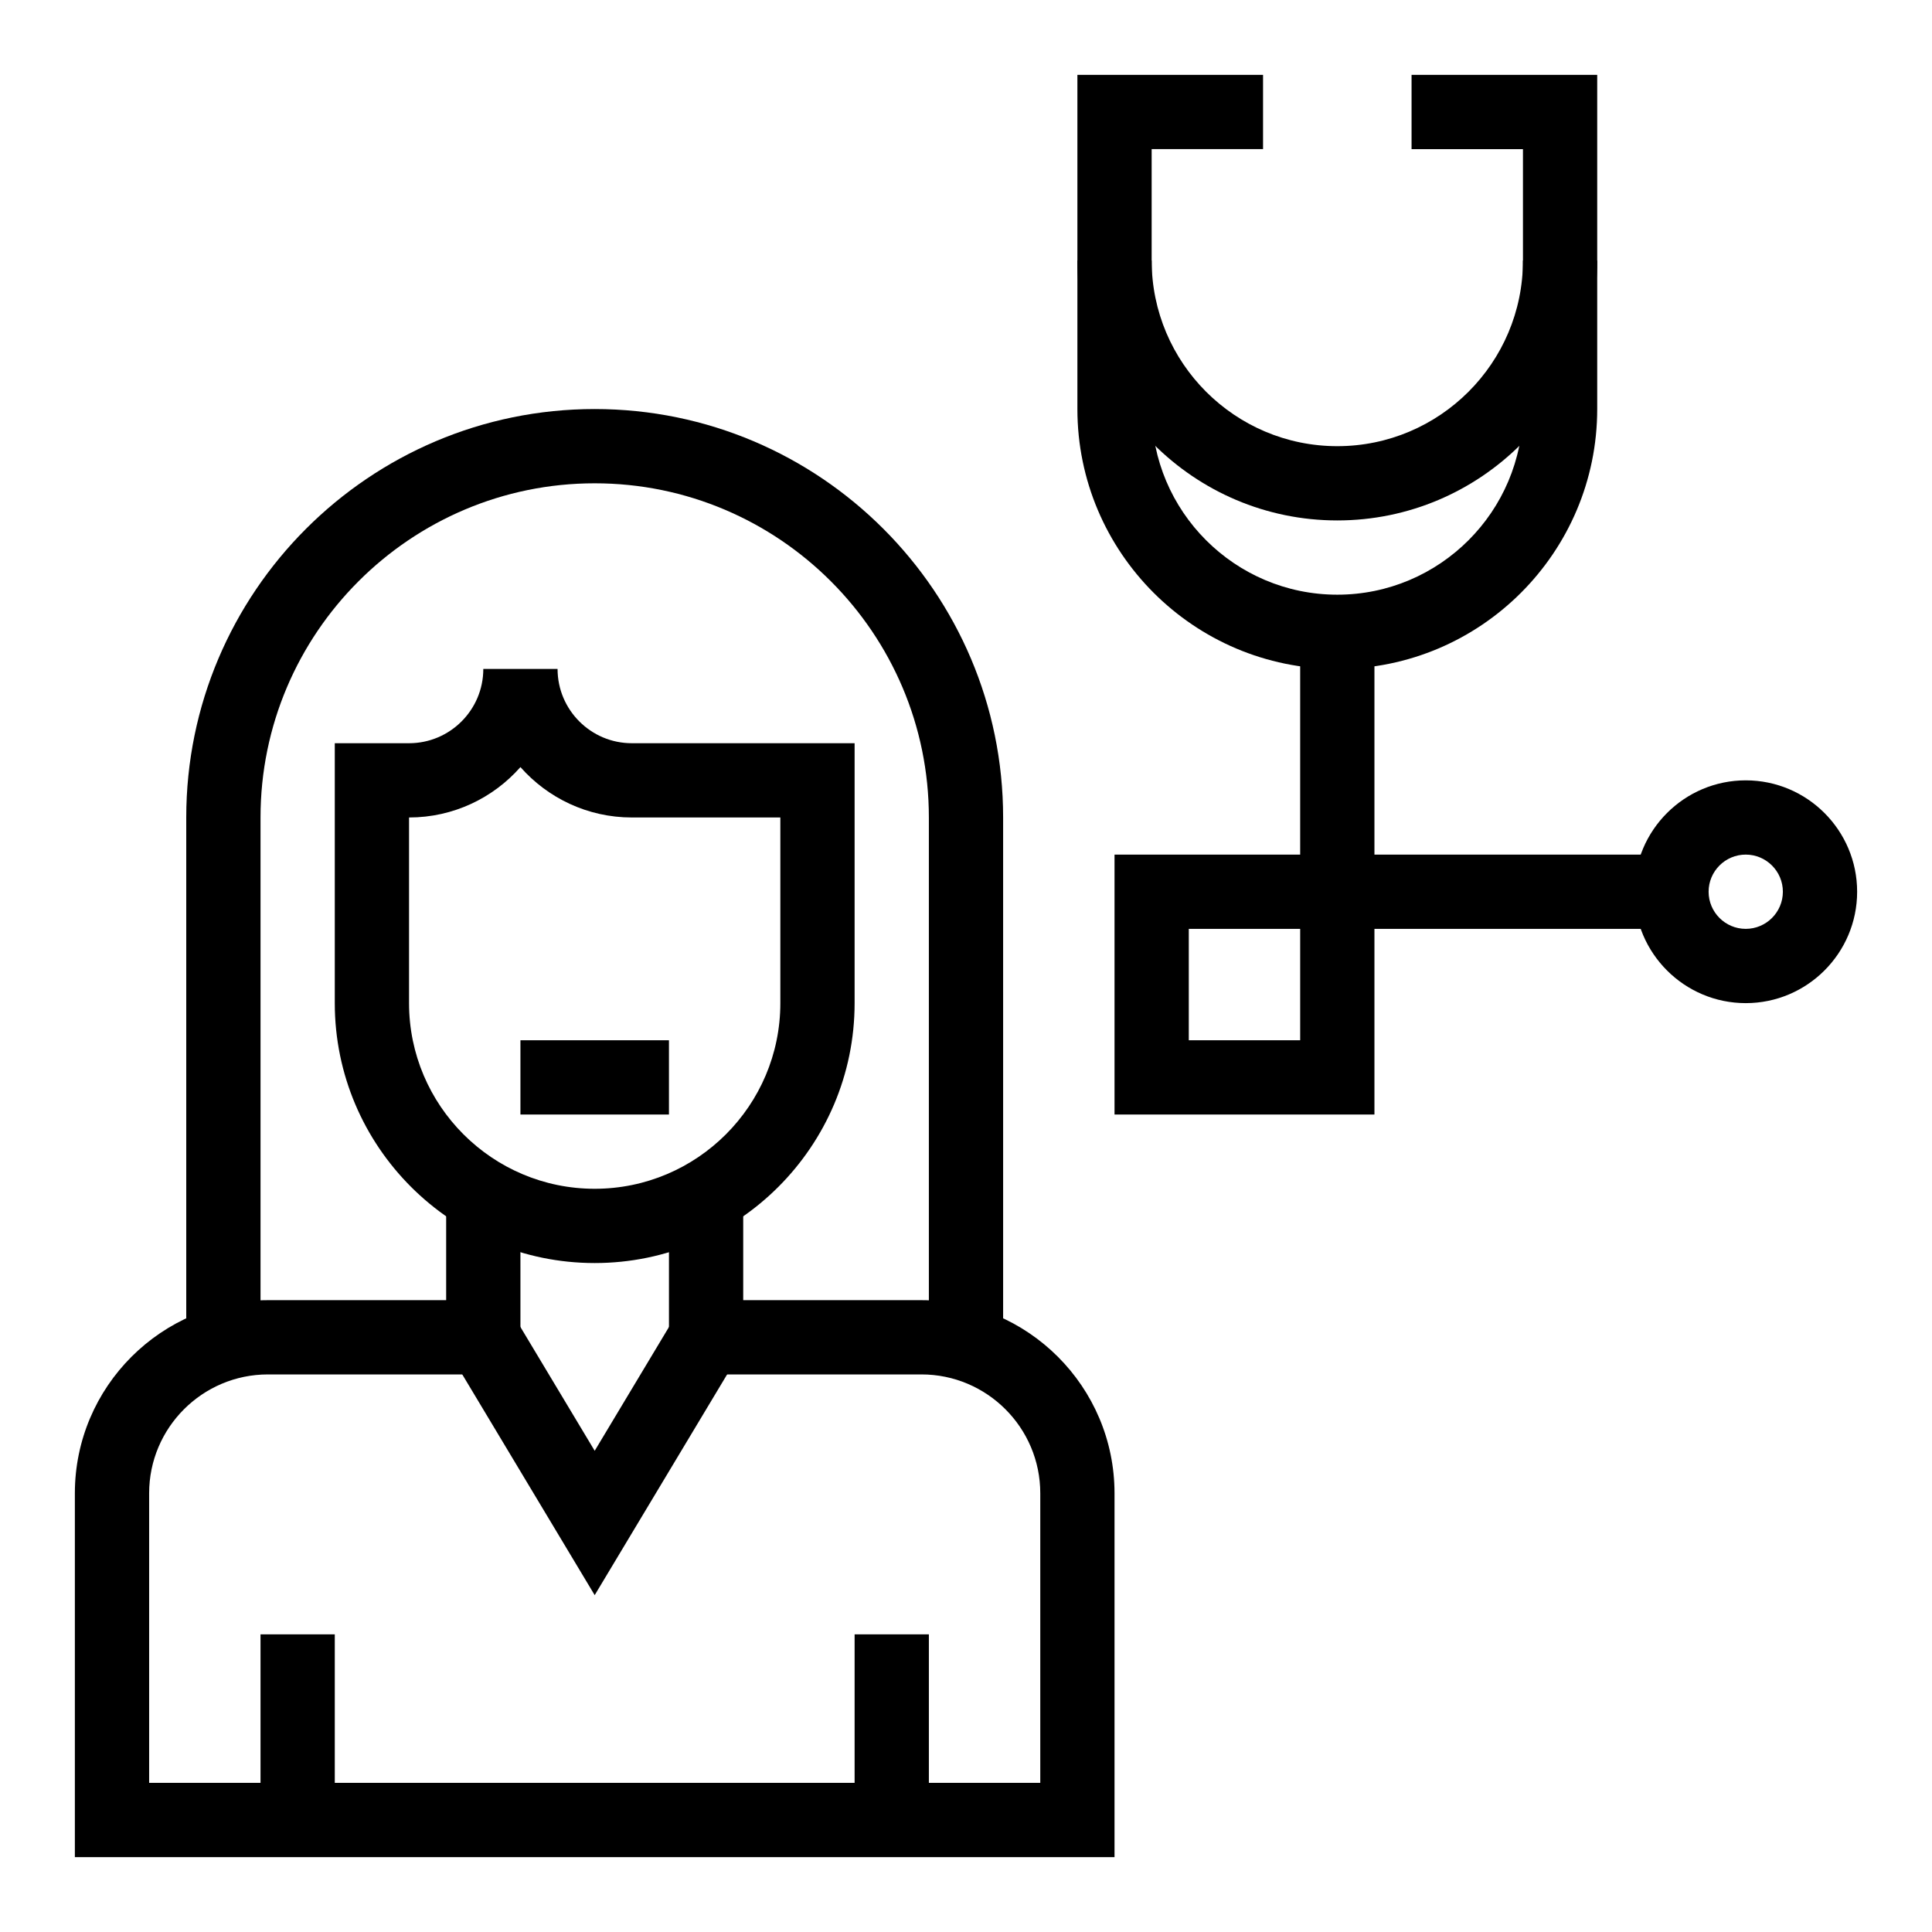
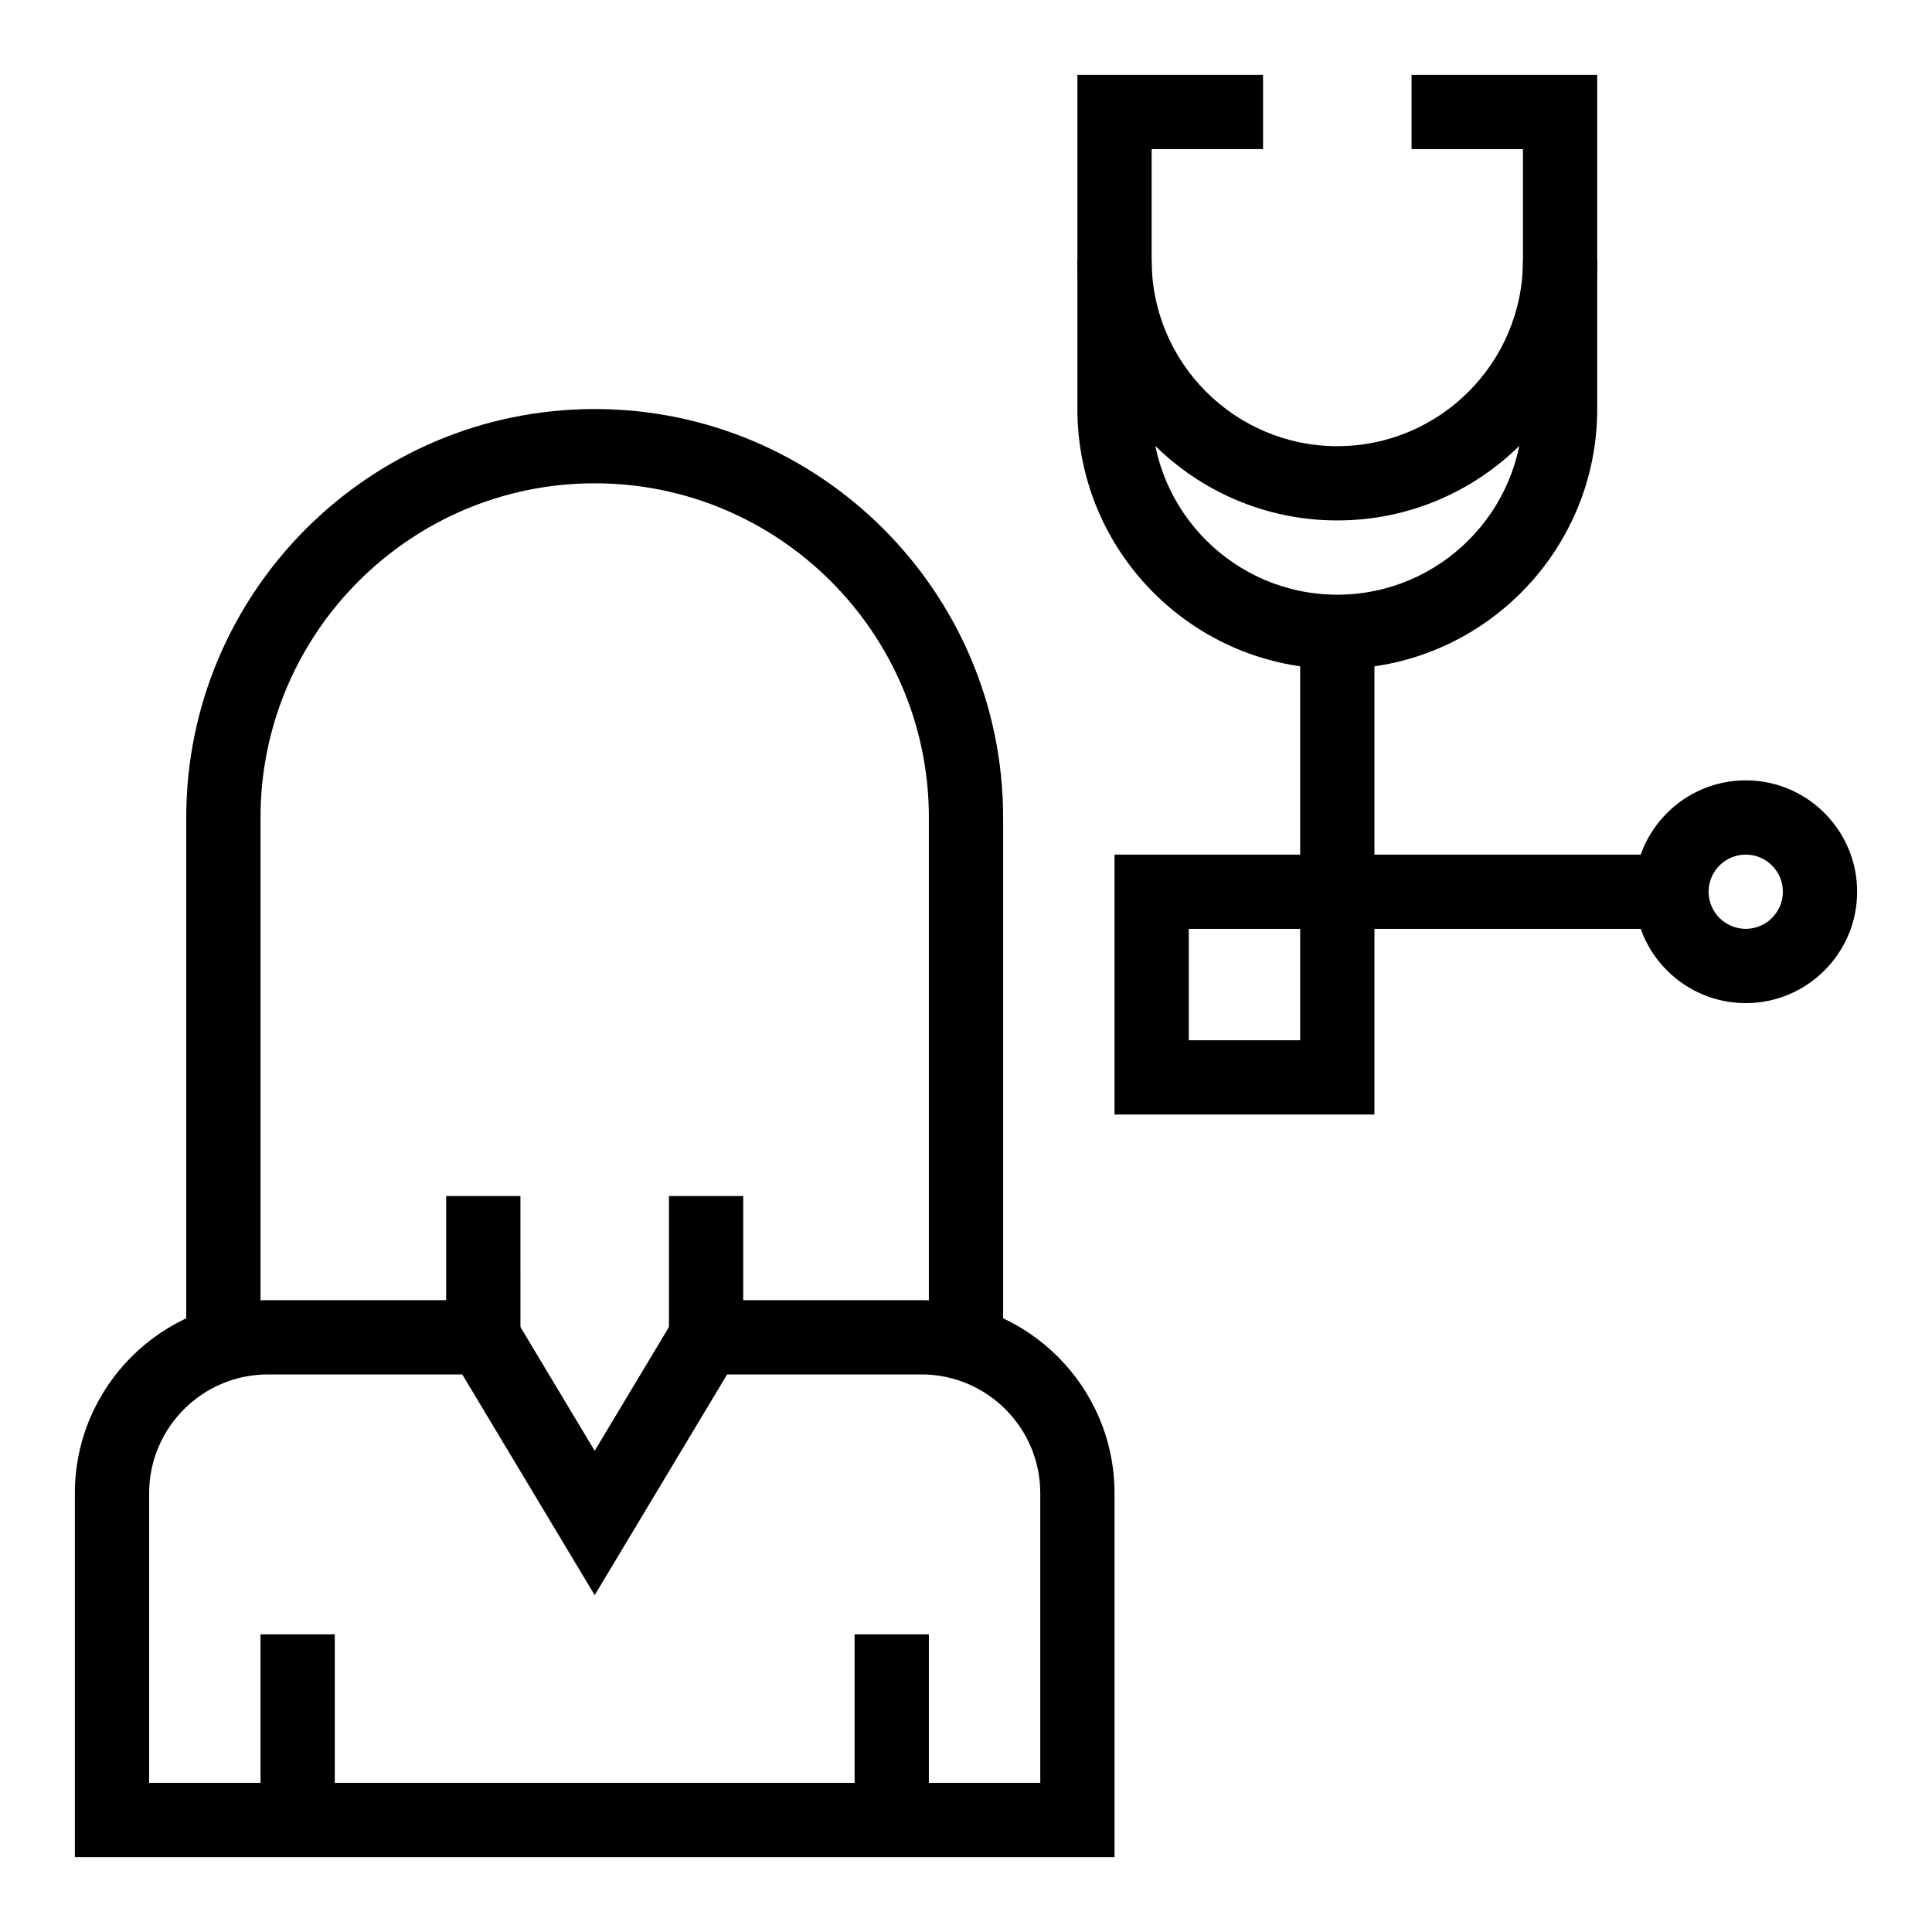
<svg xmlns="http://www.w3.org/2000/svg" fill="#000000" width="800px" height="800px" version="1.1" viewBox="144 144 512 512">
  <g>
    <path d="m439.36 636.16h-275.52v-96.434c0-28.215 22.953-51.168 51.168-51.168h47.23v-27.598h19.68l0.004 47.277h-66.91c-17.363 0-31.488 14.125-31.488 31.488v76.754h236.16v-76.754c0-17.363-14.125-31.488-31.488-31.488h-66.914v-47.277h19.68v27.598h47.23c28.215 0 51.168 22.953 51.168 51.168z" />
    <path d="m370.48 577.12h19.68v49.199h-19.68z" />
    <path d="m213.04 577.12h19.68v49.199h-19.68z" />
    <path d="m498.4 321.28c-37.98 0-68.879-30.898-68.879-68.879v-88.562h49.199v19.68h-29.52v68.879c0 27.129 22.07 49.199 49.199 49.199 27.129 0 49.199-22.07 49.199-49.199v-68.875h-29.52v-19.684h49.199v88.559c0 37.984-30.898 68.883-68.879 68.883z" />
    <path d="m498.4 281.92c-37.98 0-68.879-30.898-68.879-68.879h19.68c0 27.129 22.07 49.199 49.199 49.199 27.129 0 49.199-22.07 49.199-49.199h19.68c0 37.98-30.898 68.879-68.879 68.879z" />
    <path d="m508.24 439.36h-68.879v-68.879h49.199v-59.039h19.68v59.039h78.719v19.68h-78.719zm-49.199-19.68h29.52v-29.52h-29.52z" />
    <path d="m606.64 409.84c-16.277 0-29.52-13.242-29.52-29.52 0-16.277 13.242-29.52 29.52-29.52s29.52 13.242 29.52 29.52c0 16.277-13.242 29.52-29.52 29.52zm0-39.363c-5.426 0-9.84 4.414-9.84 9.84 0 5.426 4.414 9.84 9.84 9.84s9.84-4.414 9.84-9.84c0-5.422-4.414-9.84-9.84-9.84z" />
    <path d="m301.6 566.73-37.957-63.266 16.875-10.125 21.082 35.137 21.082-35.137 16.875 10.125z" />
    <path d="m409.84 498.4h-19.68v-137.76c0-48.832-39.727-88.559-88.559-88.559-48.832 0-88.559 39.727-88.559 88.559v137.76h-19.684v-137.76c0-59.684 48.555-108.24 108.24-108.24 59.684 0 108.24 48.555 108.24 108.24z" />
-     <path d="m281.92 419.68h39.359v19.68h-39.359z" />
-     <path d="m301.6 478.72c-37.98 0-68.879-30.898-68.879-68.879v-68.879h19.68c10.852 0 19.68-8.828 19.68-19.68h19.68c0 10.852 8.828 19.68 19.68 19.68h59.039v68.879c0 37.98-30.898 68.879-68.879 68.879zm-49.199-118.08v49.199c0 27.129 22.07 49.199 49.199 49.199s49.199-22.07 49.199-49.199v-49.199h-39.359c-11.742 0-22.301-5.172-29.52-13.352-7.219 8.184-17.777 13.352-29.52 13.352z" />
+     <path d="m281.92 419.68h39.359h-39.359z" />
  </g>
</svg>